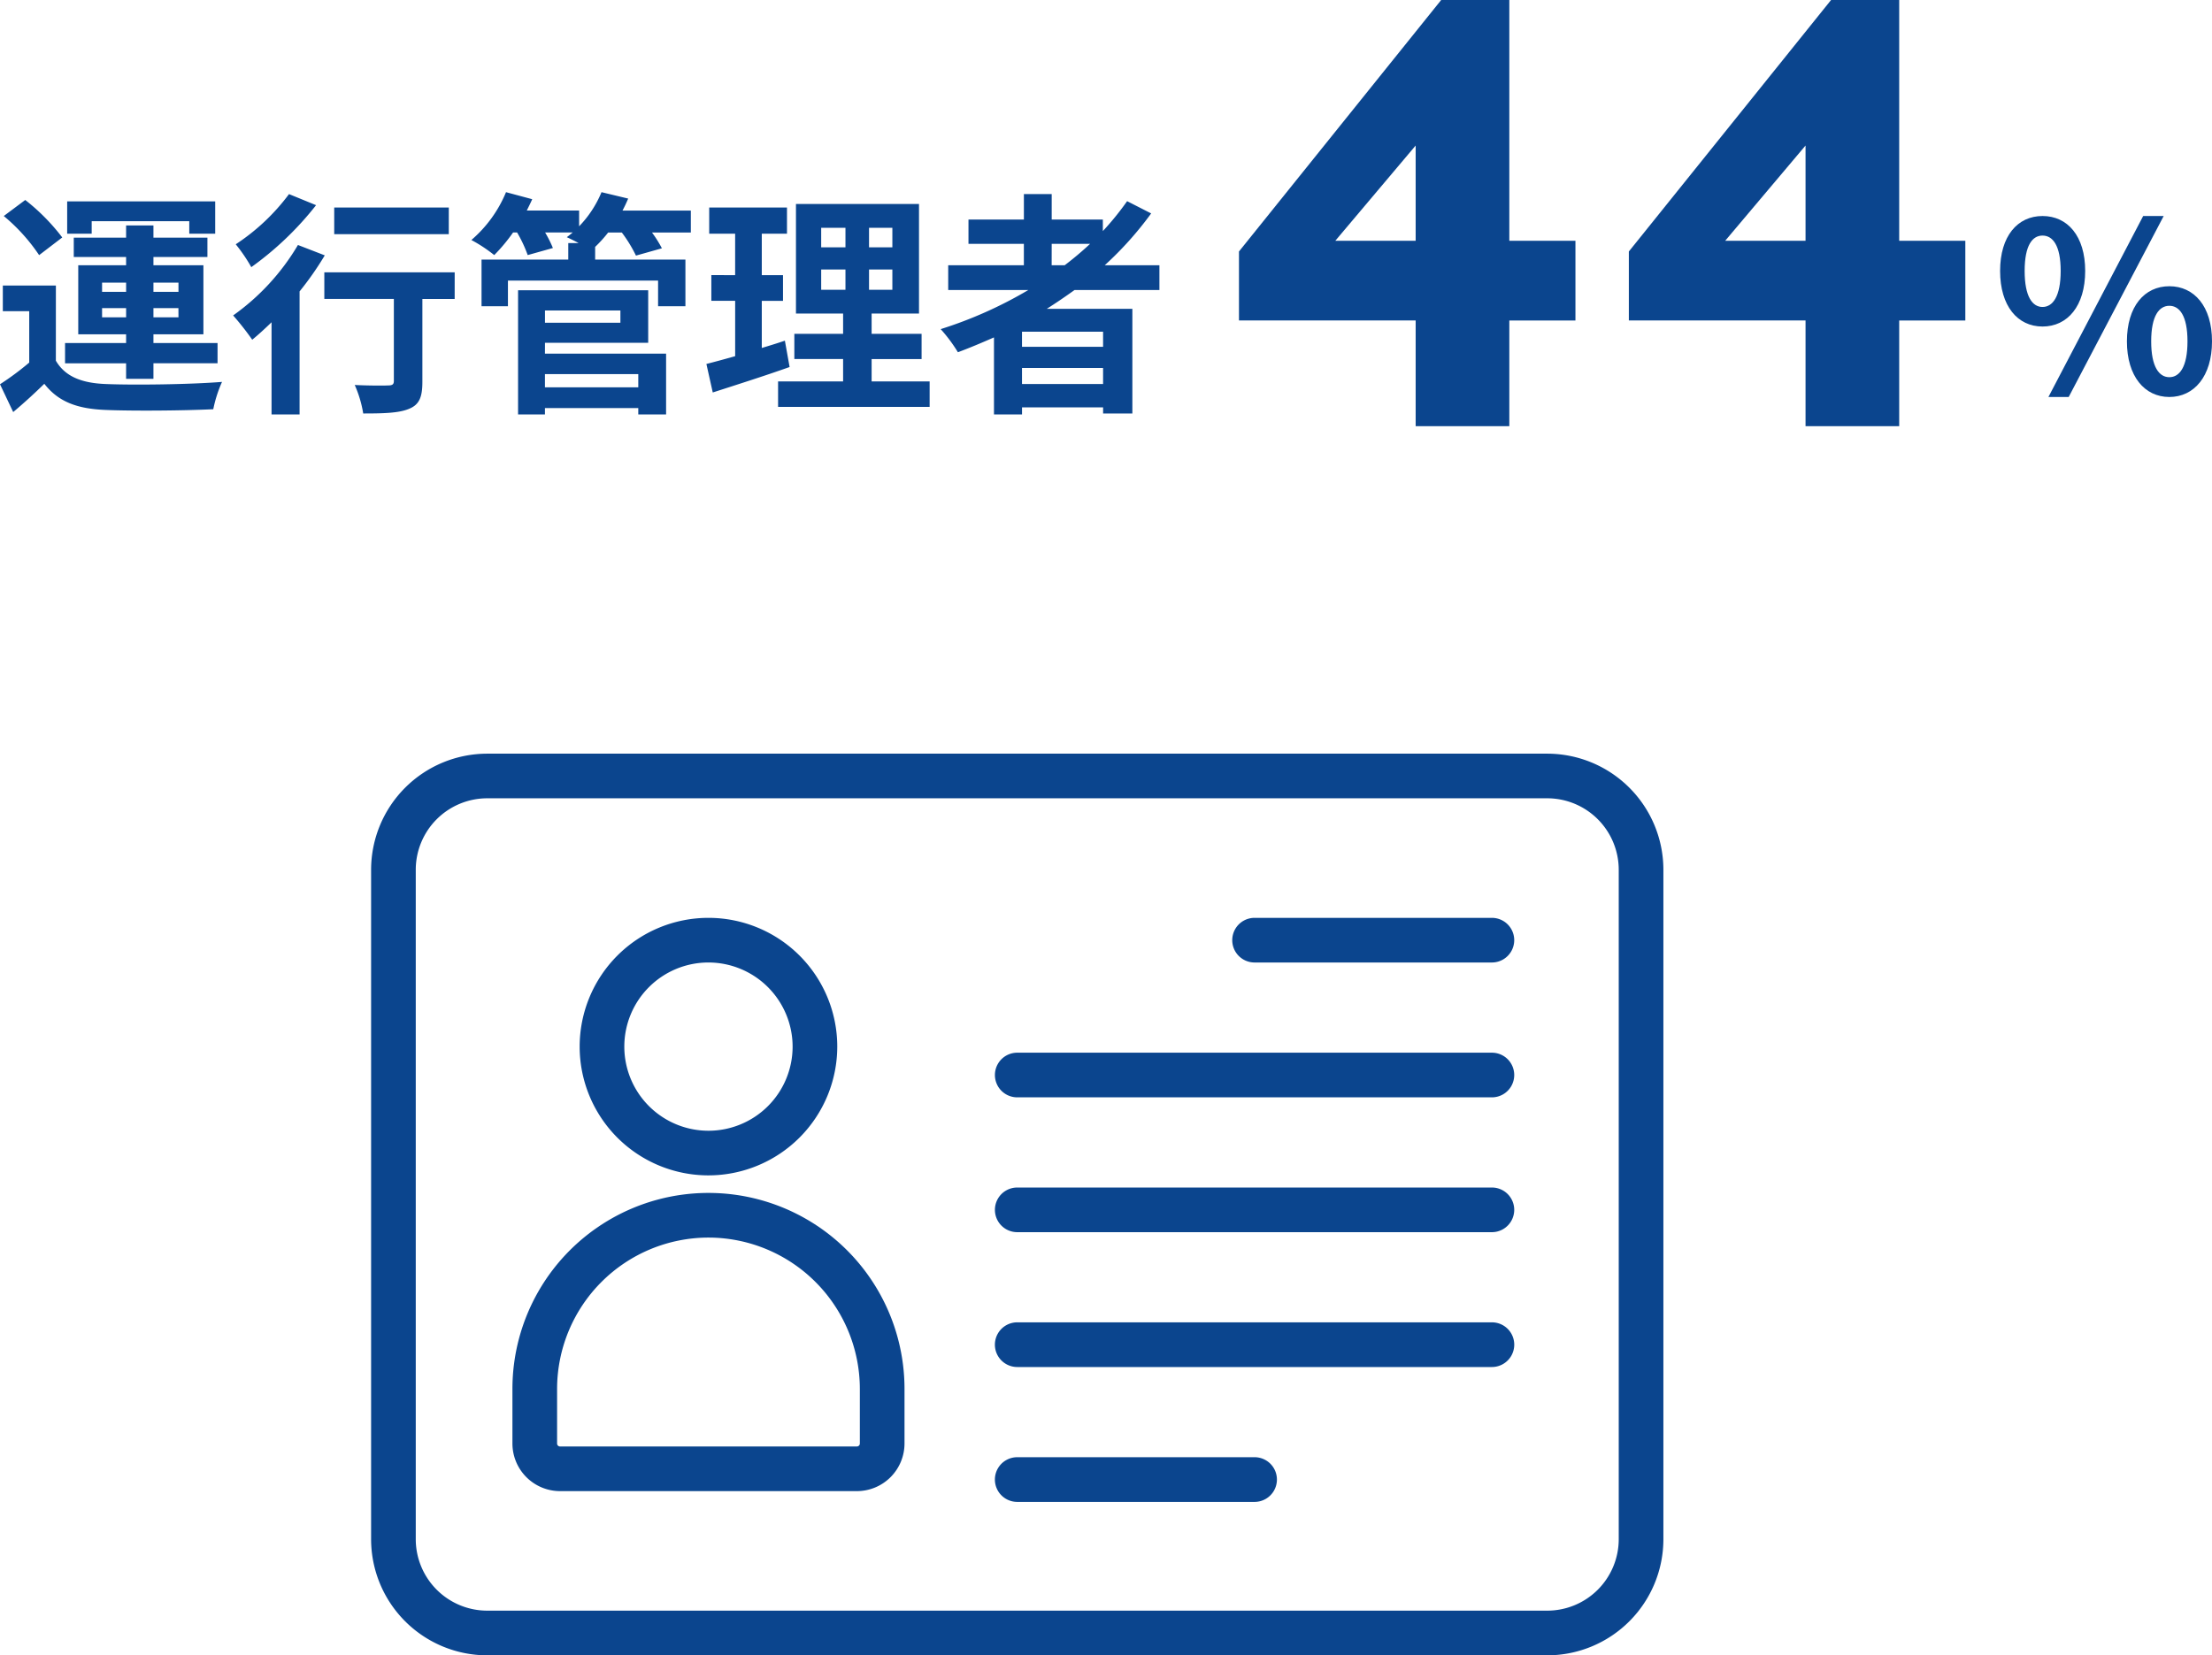
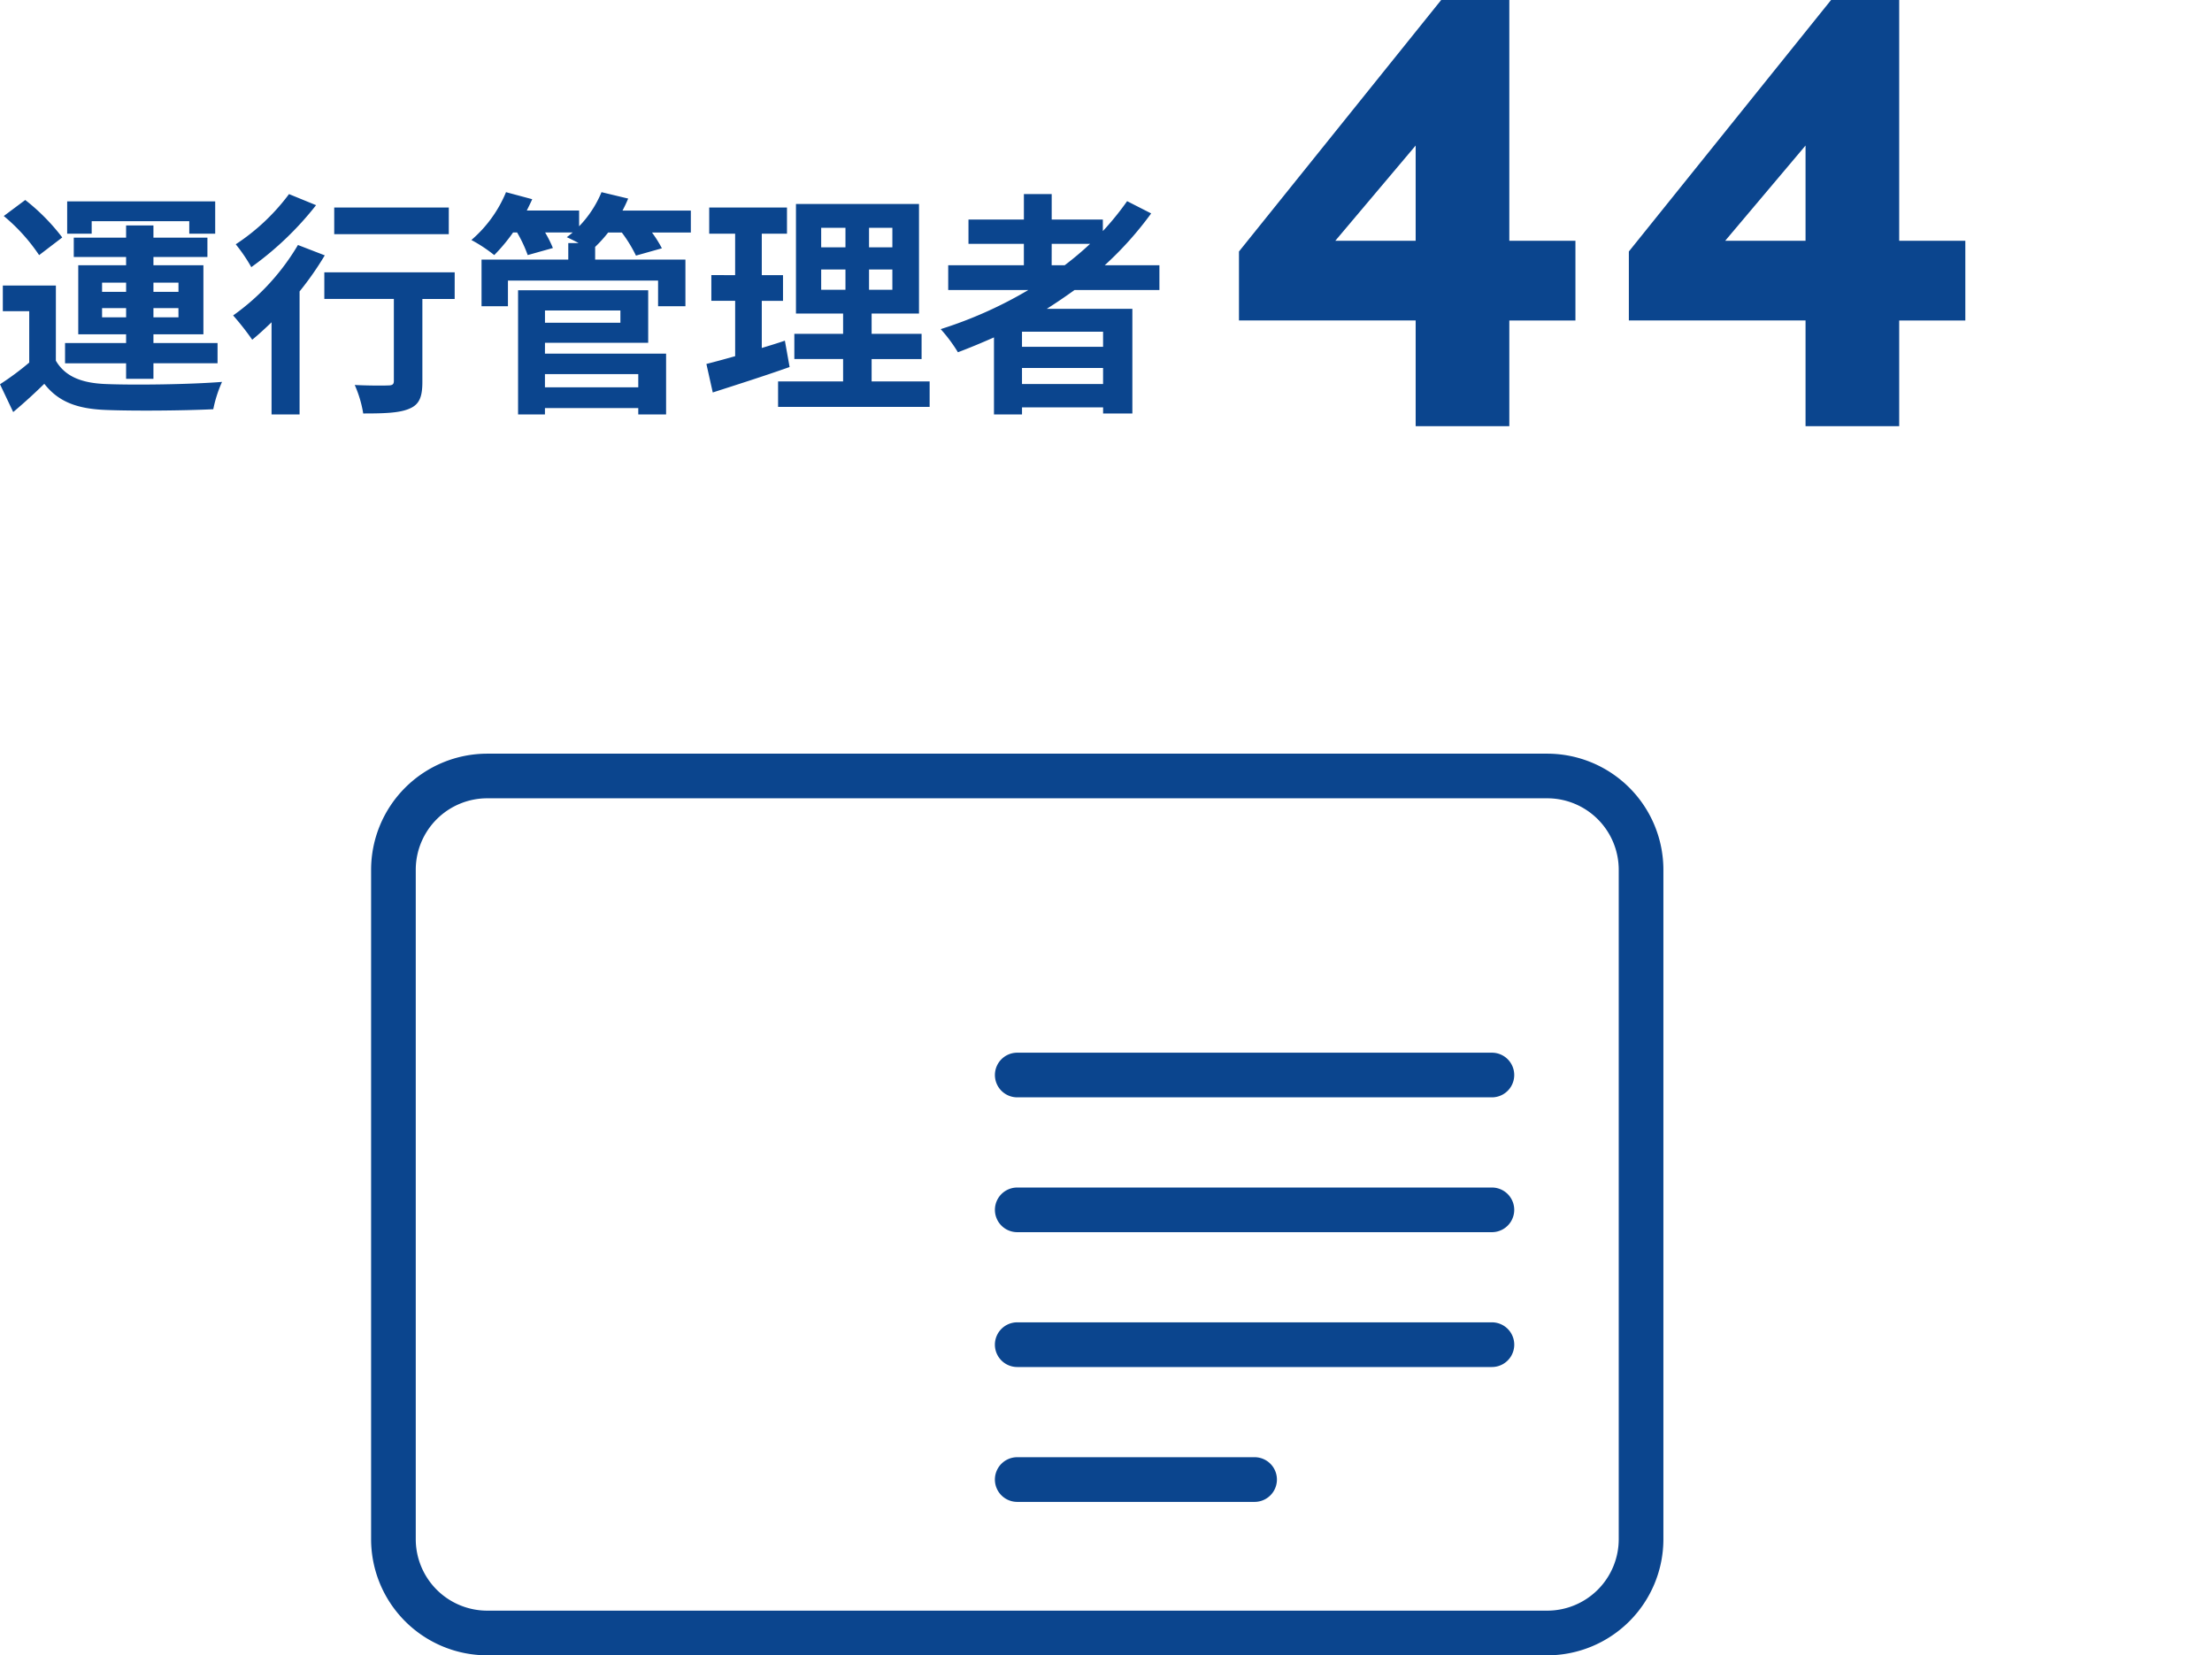
<svg xmlns="http://www.w3.org/2000/svg" width="272.158" height="203.723" viewBox="0 0 272.158 203.723">
  <g id="グループ_9756" data-name="グループ 9756" transform="translate(744.159 -1635.549)">
    <g id="グループ_9751" data-name="グループ 9751" transform="translate(-2447.233 -549.373)">
      <path id="パス_4428" data-name="パス 4428" d="M1893.449,2388.645H1763.017a14.3,14.3,0,0,1-14.284-14.284v-82.4a14.3,14.3,0,0,1,14.284-14.284h130.432a14.3,14.3,0,0,1,14.284,14.284v82.4A14.3,14.3,0,0,1,1893.449,2388.645Zm-130.432-105.476a8.8,8.8,0,0,0-8.789,8.789v82.4a8.8,8.8,0,0,0,8.789,8.789h130.432a8.8,8.8,0,0,0,8.789-8.789v-82.4a8.8,8.8,0,0,0-8.789-8.789Z" transform="translate(0 0)" fill="#0b458e" />
-       <path id="パス_4429" data-name="パス 4429" d="M2174.181,3505.361H2137.66a5.866,5.866,0,0,1-5.859-5.859v-6.721a24.119,24.119,0,0,1,24.12-24.12h0a24.12,24.12,0,0,1,24.12,24.12v6.721A5.866,5.866,0,0,1,2174.181,3505.361Zm-18.26-31.205a18.646,18.646,0,0,0-18.625,18.625v6.721a.364.364,0,0,0,.364.364h36.521a.365.365,0,0,0,.365-.364v-6.721A18.646,18.646,0,0,0,2155.921,3474.156Z" transform="translate(-365.679 -1136.924)" fill="#0b458e" />
-       <path id="パス_4430" data-name="パス 4430" d="M2329.884,2754.555a15.847,15.847,0,1,1,15.847-15.848A15.865,15.865,0,0,1,2329.884,2754.555Zm0-26.2a10.353,10.353,0,1,0,10.353,10.353A10.365,10.365,0,0,0,2329.884,2728.355Z" transform="translate(-539.643 -424.978)" fill="#0b458e" />
-       <path id="パス_4431" data-name="パス 4431" d="M4114.788,2728.355h-29.2a2.747,2.747,0,1,1,0-5.494h29.2a2.747,2.747,0,1,1,0,5.494Z" transform="translate(-2228.155 -424.978)" fill="#0b458e" />
      <path id="パス_4432" data-name="パス 4432" d="M3500.718,3093.941h-58.4a2.747,2.747,0,0,1,0-5.495h58.4a2.747,2.747,0,0,1,0,5.495Z" transform="translate(-1614.085 -773.968)" fill="#0b458e" />
      <path id="パス_4433" data-name="パス 4433" d="M3500.718,3459.524h-58.4a2.747,2.747,0,0,1,0-5.495h58.4a2.747,2.747,0,0,1,0,5.495Z" transform="translate(-1614.085 -1122.957)" fill="#0b458e" />
      <path id="パス_4434" data-name="パス 4434" d="M3500.718,3825.112h-58.4a2.748,2.748,0,0,1,0-5.5h58.4a2.748,2.748,0,0,1,0,5.5Z" transform="translate(-1614.085 -1471.949)" fill="#0b458e" />
      <path id="パス_4435" data-name="パス 4435" d="M3471.518,4190.7h-29.2a2.748,2.748,0,0,1,0-5.5h29.2a2.748,2.748,0,0,1,0,5.5Z" transform="translate(-1614.085 -1820.938)" fill="#0b458e" />
    </g>
    <g id="グループ_9752" data-name="グループ 9752" transform="translate(-1785 531)">
      <path id="パス_17561" data-name="パス 17561" d="M12.122-21.228H24.128v1.537h3.19v-3.973H9.106v3.973h3.016ZM13.4-9.4v-1.131h2.958V-9.4Zm0-4.263h2.958v1.131H13.4Zm9.4,0v1.131H19.72v-1.131Zm0,4.263H19.72v-1.131h3.074ZM16.356-1.827H19.72V-3.741h7.888V-6.235H19.72V-7.308h6.148v-8.5H19.72V-16.82h6.641V-19.2H19.72v-1.508H16.356V-19.2H9.918v2.378h6.438v1.015H10.469v8.5h5.887v1.073H8.845v2.494h7.511ZM8.5-19.227a25.2,25.2,0,0,0-4.553-4.611L1.305-21.866a22.6,22.6,0,0,1,4.35,4.814Zm-.783,5.916H1.189v3.161H4.437v6.322A34.753,34.753,0,0,1,.841-1.16L2.465,2.262C3.944,1.015,5.133-.087,6.293-1.218,8.033,1.015,10.353,1.856,13.8,2c3.538.145,9.686.087,13.282-.087A15.724,15.724,0,0,1,28.159-1.45c-4,.319-10.846.406-14.326.261-2.958-.116-4.988-.928-6.119-2.871Zm48.343-9.6H41.963v3.277H56.057ZM36.4-24.563a25.8,25.8,0,0,1-6.554,6.177,20.05,20.05,0,0,1,1.914,2.813A38.933,38.933,0,0,0,39.73-23.2ZM37.5-18.3a28.256,28.256,0,0,1-7.975,8.671,33.98,33.98,0,0,1,2.349,2.987c.783-.638,1.566-1.363,2.378-2.146V2.552H37.7V-12.586a38.464,38.464,0,0,0,3.1-4.437Zm19.285,3.364H40.745v3.277H49.3V-1.566c0,.435-.2.551-.725.551-.522.029-2.436.029-4.089-.058A14.283,14.283,0,0,1,45.53,2.436c2.581,0,4.437-.058,5.655-.58,1.276-.522,1.624-1.479,1.624-3.335V-11.658h3.973ZM79.373-2.407V-.783H67.889V-2.407Zm-2.2-7.83v1.508h-9.28v-1.508Zm-9.28,3.973h12.7v-6.467H64.583V2.552h3.306V1.769H79.373v.783h3.422V-4.93H67.889ZM85.84-22.533H77.43q.392-.74.7-1.479L74.849-24.8a13.37,13.37,0,0,1-2.755,4.2v-1.943H65.656c.232-.464.464-.928.667-1.392L63.1-24.8a15.568,15.568,0,0,1-4.263,5.887,18.143,18.143,0,0,1,2.813,1.856,21.419,21.419,0,0,0,2.32-2.784h.493a16.472,16.472,0,0,1,1.305,2.784l3.1-.87a14.622,14.622,0,0,0-.957-1.914h3.393c-.232.2-.493.406-.725.58.377.174.928.435,1.45.725H70.76v2.03H60.088v5.742h3.248V-13.92H81.809v3.161h3.364V-16.5H74.066v-1.566a15.95,15.95,0,0,0,1.6-1.769h1.682a17.1,17.1,0,0,1,1.74,2.842l3.19-.9a14.59,14.59,0,0,0-1.218-1.943H85.84ZM97.411-6.525c-.928.319-1.885.609-2.842.9v-5.8h2.61v-3.161h-2.61v-5.1h3.1V-22.91H88.1v3.219h3.19v5.1H88.363v3.161h2.929v6.815c-1.334.377-2.523.7-3.538.957l.783,3.509c2.784-.9,6.264-2,9.454-3.132Zm4.466-8.758h2.987v2.494h-2.987Zm0-5.133h2.987v2.407h-2.987Zm8.758,2.407h-2.871v-2.407h2.871Zm0,5.22h-2.871v-2.494h2.871ZM108.083-1.508V-4.263h6.148v-3.1h-6.148V-9.86h5.829V-23.345H98.774V-9.86h5.8v2.494h-6v3.1h6v2.755h-8V1.624h18.647V-1.508Zm22.156-16.936h4.727a39.6,39.6,0,0,1-3.132,2.639h-1.6Zm6.322,12.673h-9.976V-7.627h9.976Zm-9.976,4.582V-3.161h9.976v1.972ZM143.492-12.76v-3.045h-6.728a42.418,42.418,0,0,0,5.713-6.38l-2.958-1.508a35.315,35.315,0,0,1-2.987,3.683v-1.421h-6.293v-3.132h-3.422v3.132H120v2.987h6.815v2.639h-9.309v3.045h9.86A51.619,51.619,0,0,1,116.58-7.946,19,19,0,0,1,118.7-5.1c1.479-.551,2.987-1.189,4.437-1.827V2.552h3.451v-.87h9.976v.754h3.6V-10.44H129.63c1.189-.754,2.291-1.508,3.422-2.32Z" transform="translate(1040 1153)" fill="#0b458e" />
      <path id="パス_17562" data-name="パス 17562" d="M25.02,0H36.543V-13.009h8.136v-9.807H36.543V-52.451H28.16L3.28-21.5v8.487H25.02ZM15.13-22.817l9.89-11.725v11.725ZM72.99,0H84.513V-13.009h8.136v-9.807H84.513V-52.451H76.13L51.25-21.5v8.487H72.99ZM63.1-22.817l9.89-11.725v11.725Z" transform="translate(1190 1157)" fill="#0b458e" />
    </g>
-     <path id="パス_17563" data-name="パス 17563" d="M6.148-8.265c3.074,0,5.249-2.523,5.249-6.844,0-4.292-2.175-6.757-5.249-6.757S.928-19.4.928-15.109C.928-10.788,3.074-8.265,6.148-8.265Zm0-2.407c-1.247,0-2.2-1.276-2.2-4.437s.957-4.35,2.2-4.35,2.233,1.189,2.233,4.35S7.395-10.672,6.148-10.672ZM6.873.406H9.367L21.054-21.866H18.531Zm14.877,0C24.8.406,27-2.146,27-6.438c0-4.321-2.2-6.786-5.249-6.786s-5.22,2.465-5.22,6.786C16.53-2.146,18.7.406,21.75.406Zm0-2.436c-1.247,0-2.233-1.247-2.233-4.408s.986-4.379,2.233-4.379S23.983-9.6,23.983-6.438,23-2.03,21.75-2.03Z" transform="translate(-499 1684)" fill="#0b458e" />
  </g>
</svg>